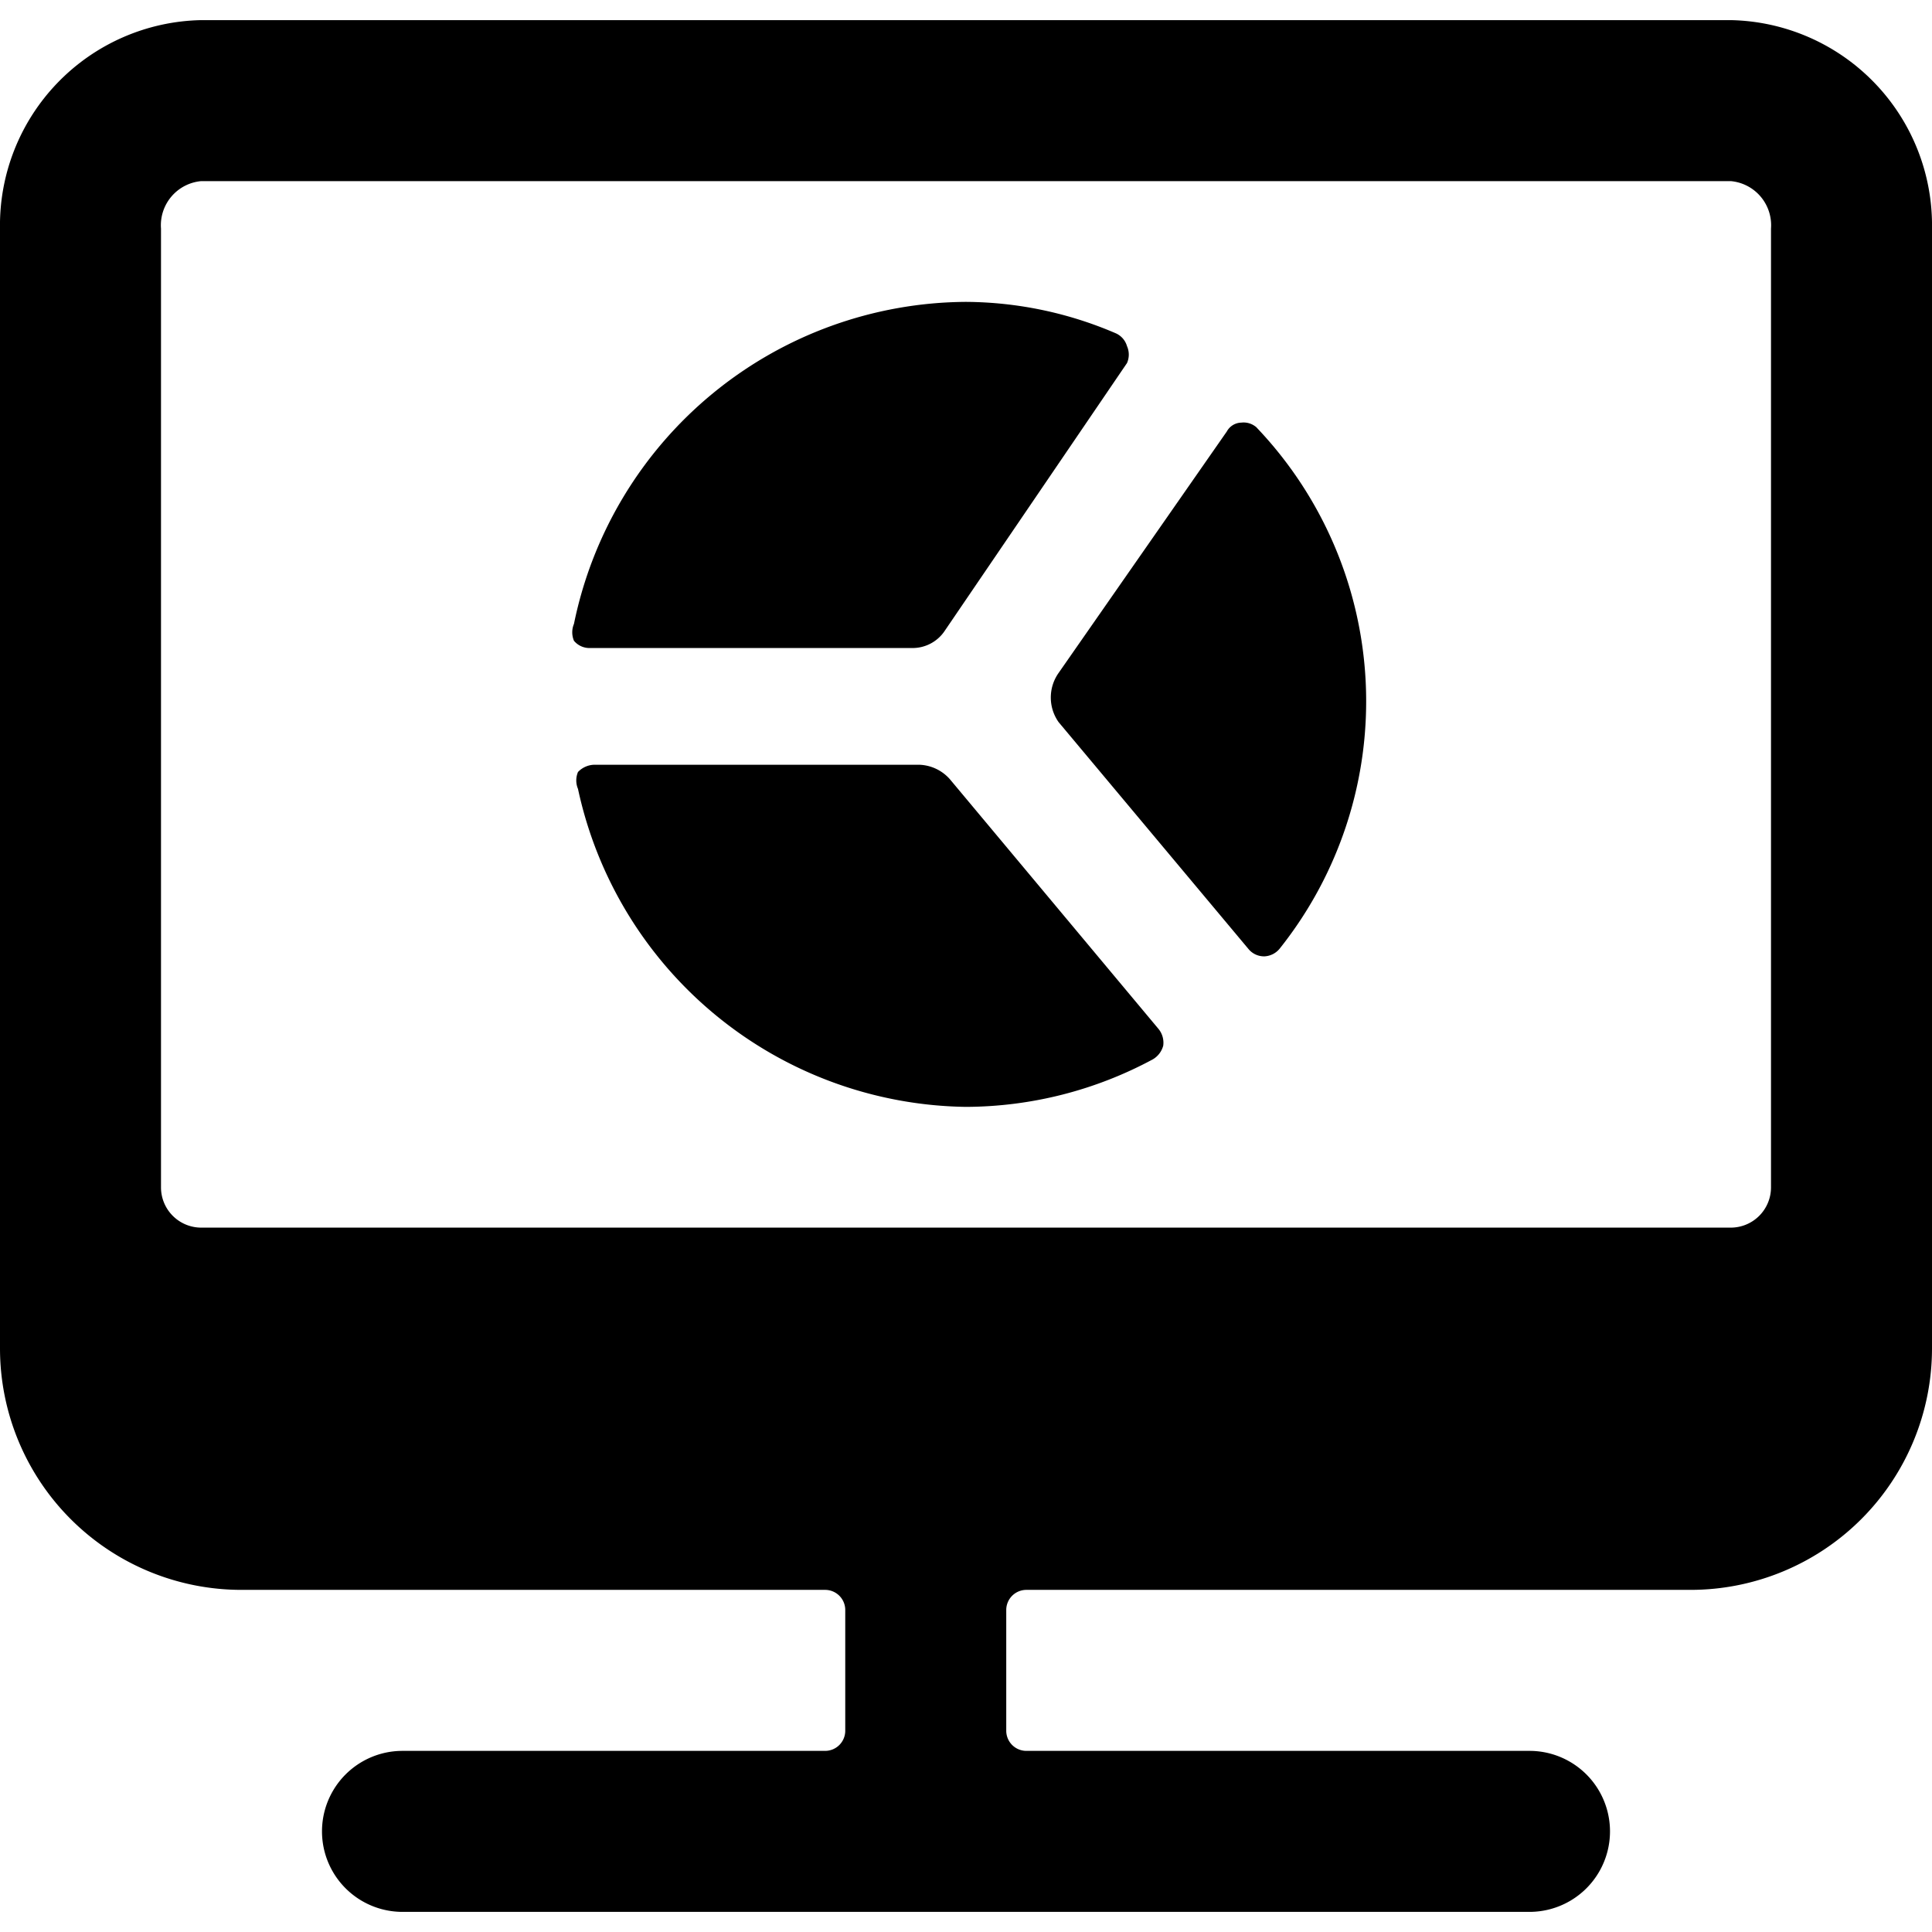
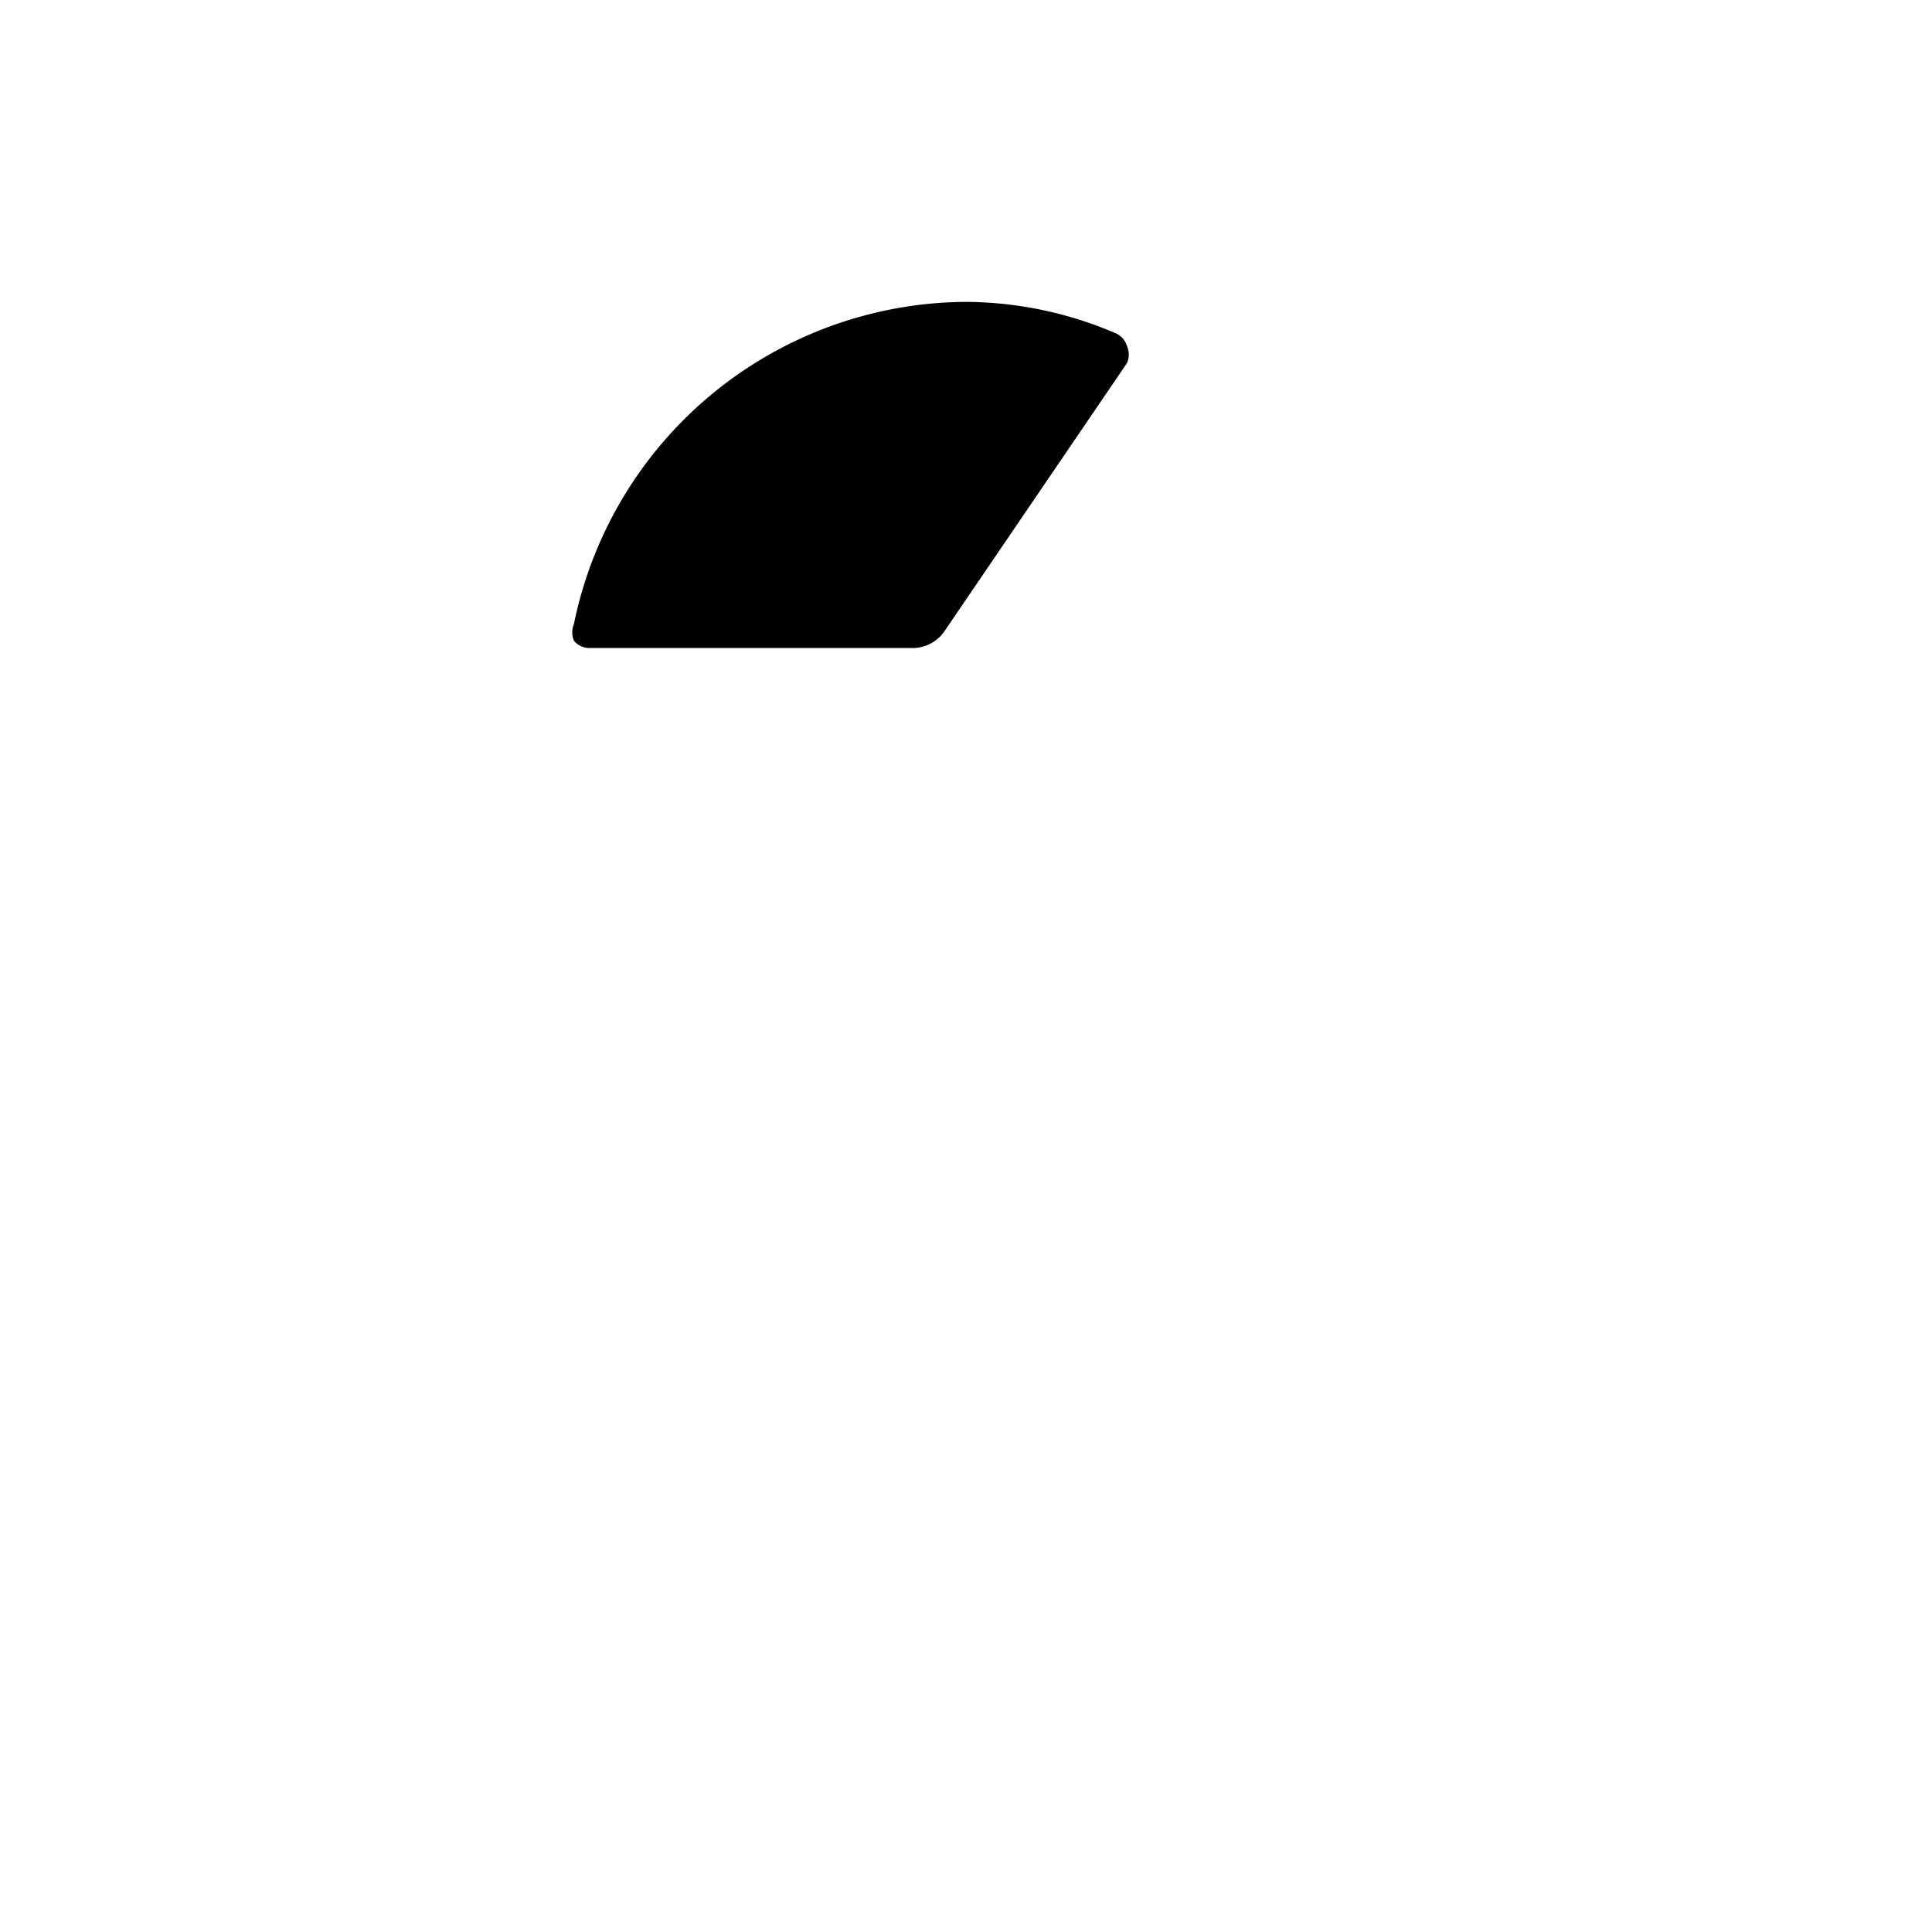
<svg xmlns="http://www.w3.org/2000/svg" viewBox="0 0 24 24">
  <g>
-     <path d="M19 23.75a1 1 0 0 0 0 -2h-6.25a0.25 0.25 0 0 1 -0.25 -0.25V20a0.25 0.25 0 0 1 0.25 -0.25H21a3 3 0 0 0 3 -3V2.84A2.55 2.55 0 0 0 21.5 0.25h-19A2.55 2.55 0 0 0 0 2.84v13.91a3 3 0 0 0 3 3h7.25a0.25 0.25 0 0 1 0.25 0.25v1.5a0.25 0.25 0 0 1 -0.25 0.25H5a1 1 0 0 0 0 2ZM2 2.84a0.55 0.55 0 0 1 0.5 -0.59h19a0.55 0.55 0 0 1 0.5 0.59v11.91a0.5 0.5 0 0 1 -0.5 0.5h-19a0.5 0.5 0 0 1 -0.5 -0.5Z" fill="#000000" stroke-width="1" />
-     <path d="M14 4.51a0.26 0.26 0 0 0 0 -0.21 0.25 0.25 0 0 0 -0.14 -0.16A4.77 4.77 0 0 0 12 3.75a5 5 0 0 0 -4.87 4 0.27 0.27 0 0 0 0 0.21 0.25 0.25 0 0 0 0.2 0.09h4a0.48 0.48 0 0 0 0.41 -0.22Z" fill="#000000" stroke-width="1" />
-     <path d="M15.62 5.32a0.24 0.24 0 0 0 -0.2 -0.07 0.21 0.21 0 0 0 -0.18 0.11l-2.09 3a0.53 0.53 0 0 0 0 0.61l2.36 2.82a0.25 0.25 0 0 0 0.2 0.09 0.26 0.26 0 0 0 0.19 -0.1 4.93 4.93 0 0 0 -0.31 -6.49Z" fill="#000000" stroke-width="1" />
-     <path d="M7.38 9.5a0.29 0.29 0 0 0 -0.2 0.09 0.27 0.27 0 0 0 0 0.21A5 5 0 0 0 12 13.75a4.93 4.93 0 0 0 2.32 -0.59 0.28 0.28 0 0 0 0.13 -0.17 0.27 0.27 0 0 0 -0.06 -0.21l-2.59 -3.1a0.53 0.53 0 0 0 -0.38 -0.18Z" fill="#000000" stroke-width="1" />
+     <path d="M14 4.51a0.26 0.26 0 0 0 0 -0.21 0.25 0.25 0 0 0 -0.14 -0.16A4.77 4.77 0 0 0 12 3.75a5 5 0 0 0 -4.87 4 0.27 0.27 0 0 0 0 0.21 0.25 0.25 0 0 0 0.2 0.09h4a0.48 0.48 0 0 0 0.41 -0.22" fill="#000000" stroke-width="1" />
  </g>
</svg>